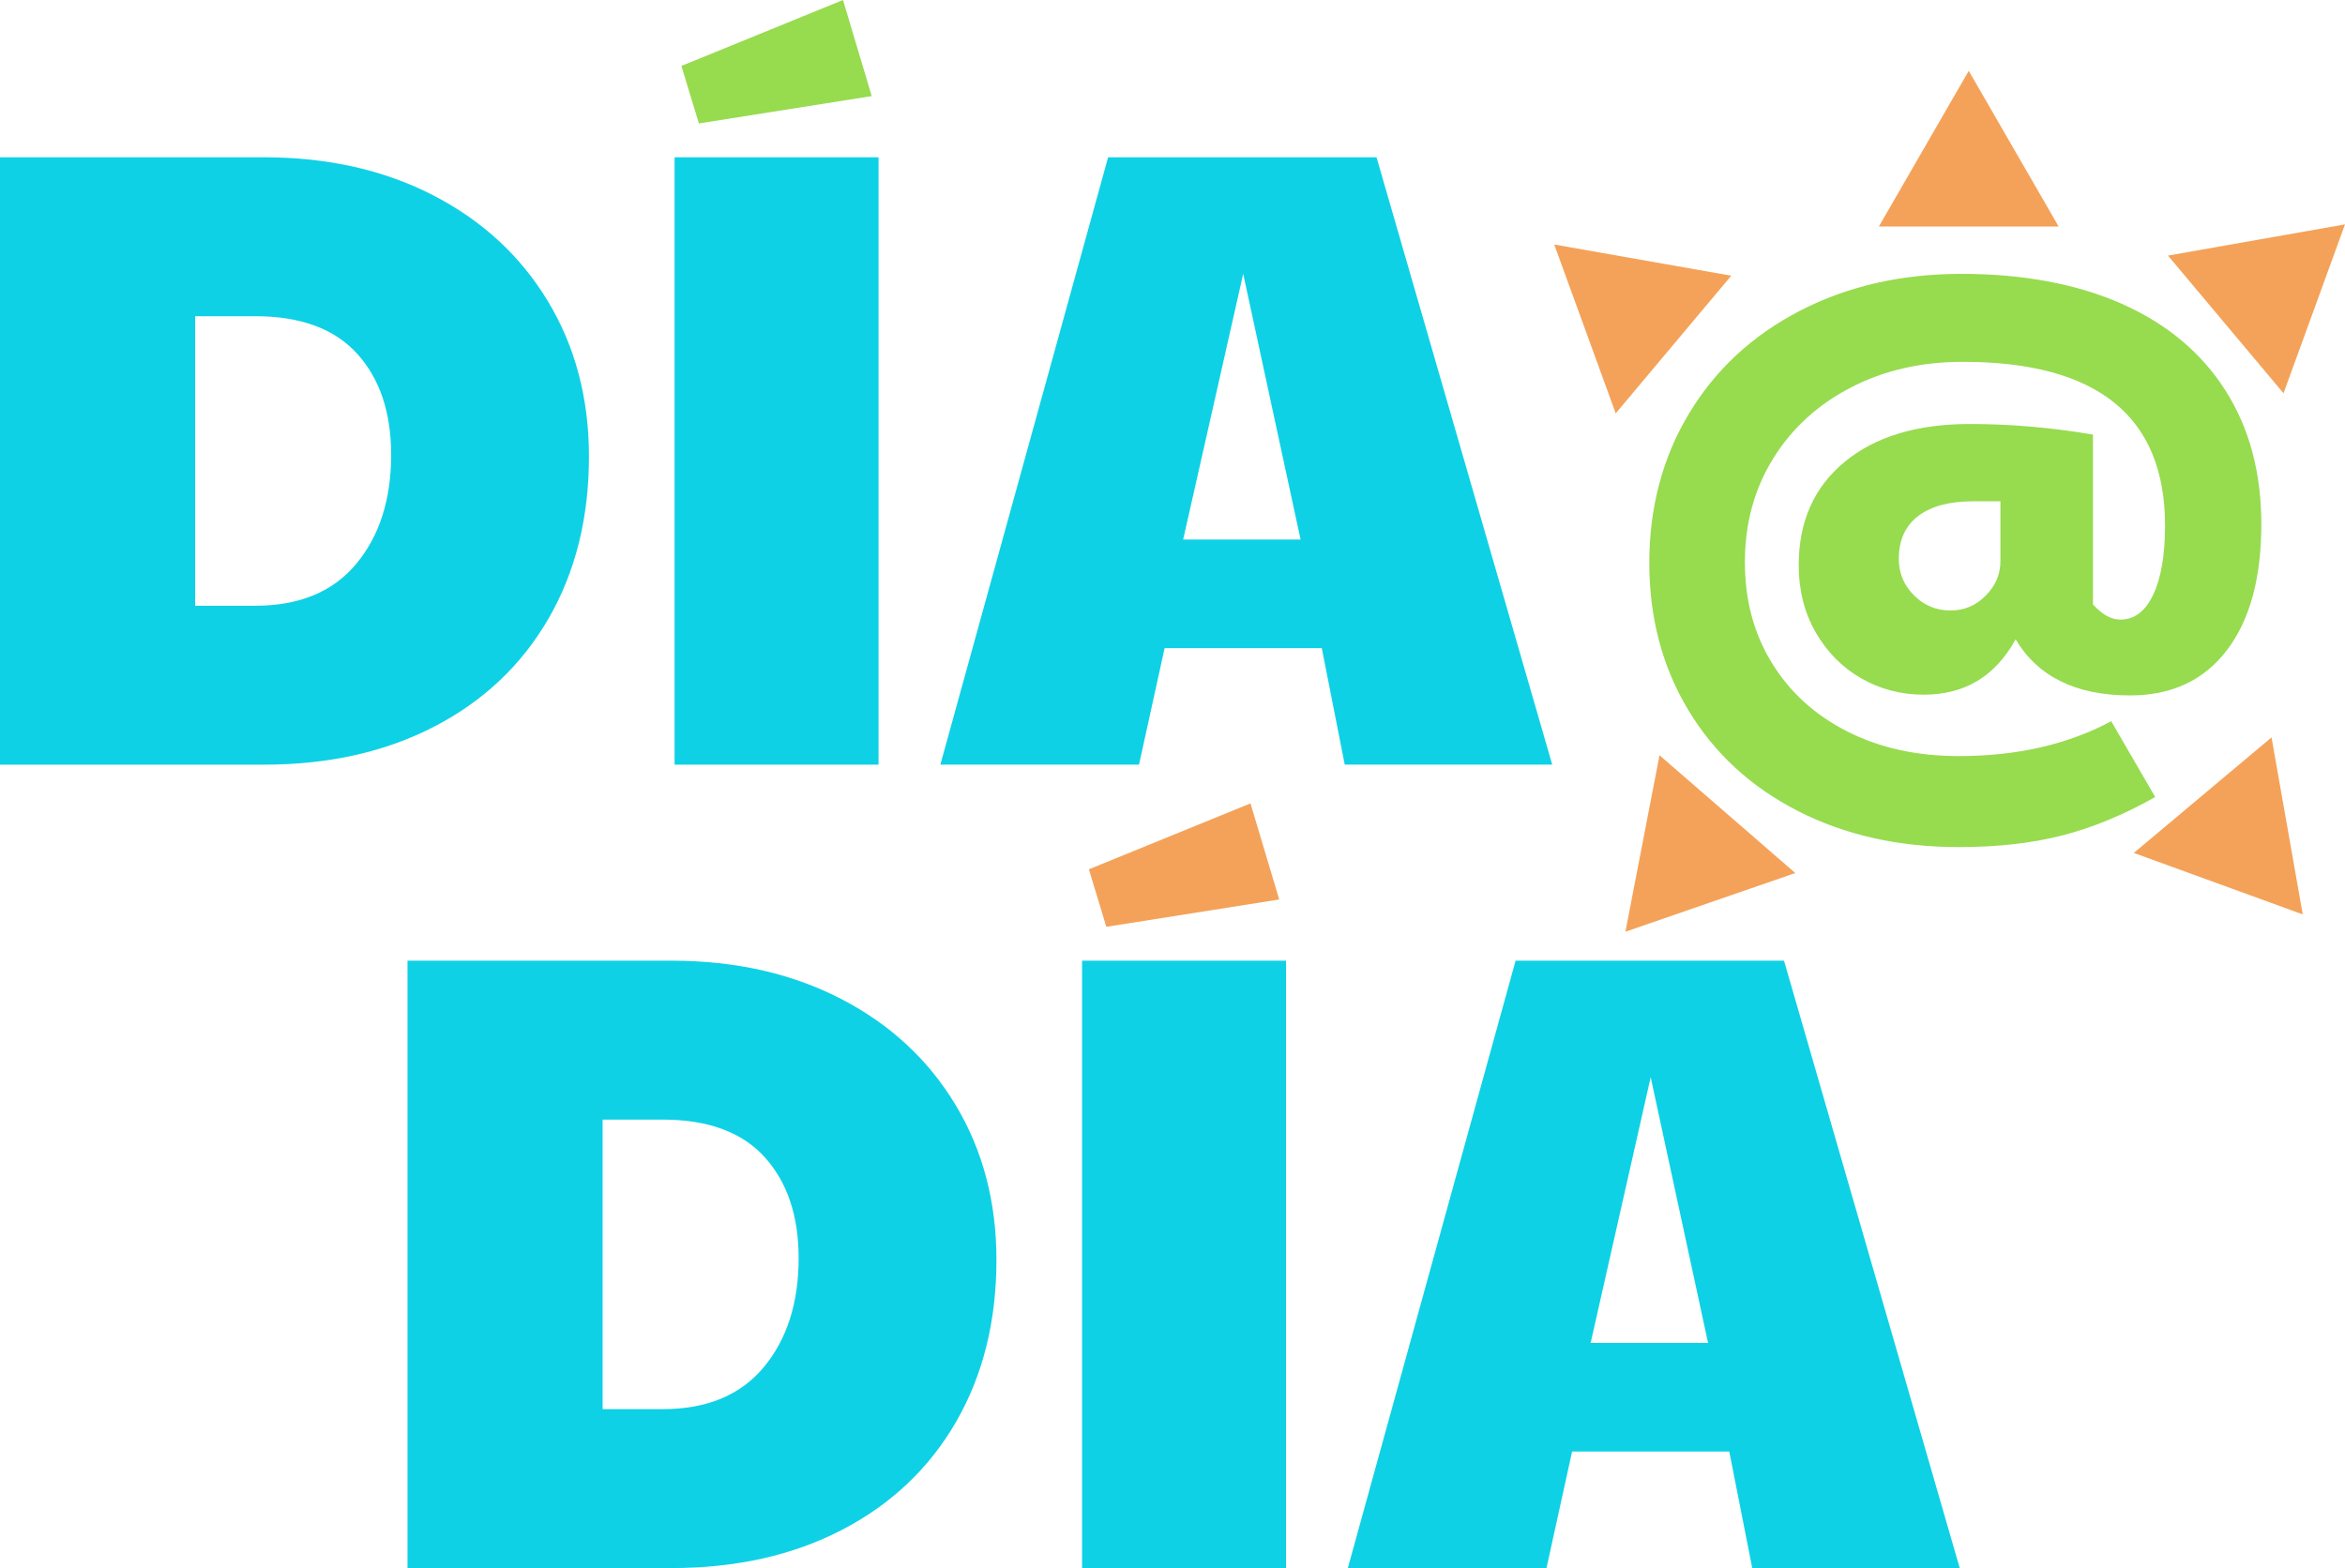
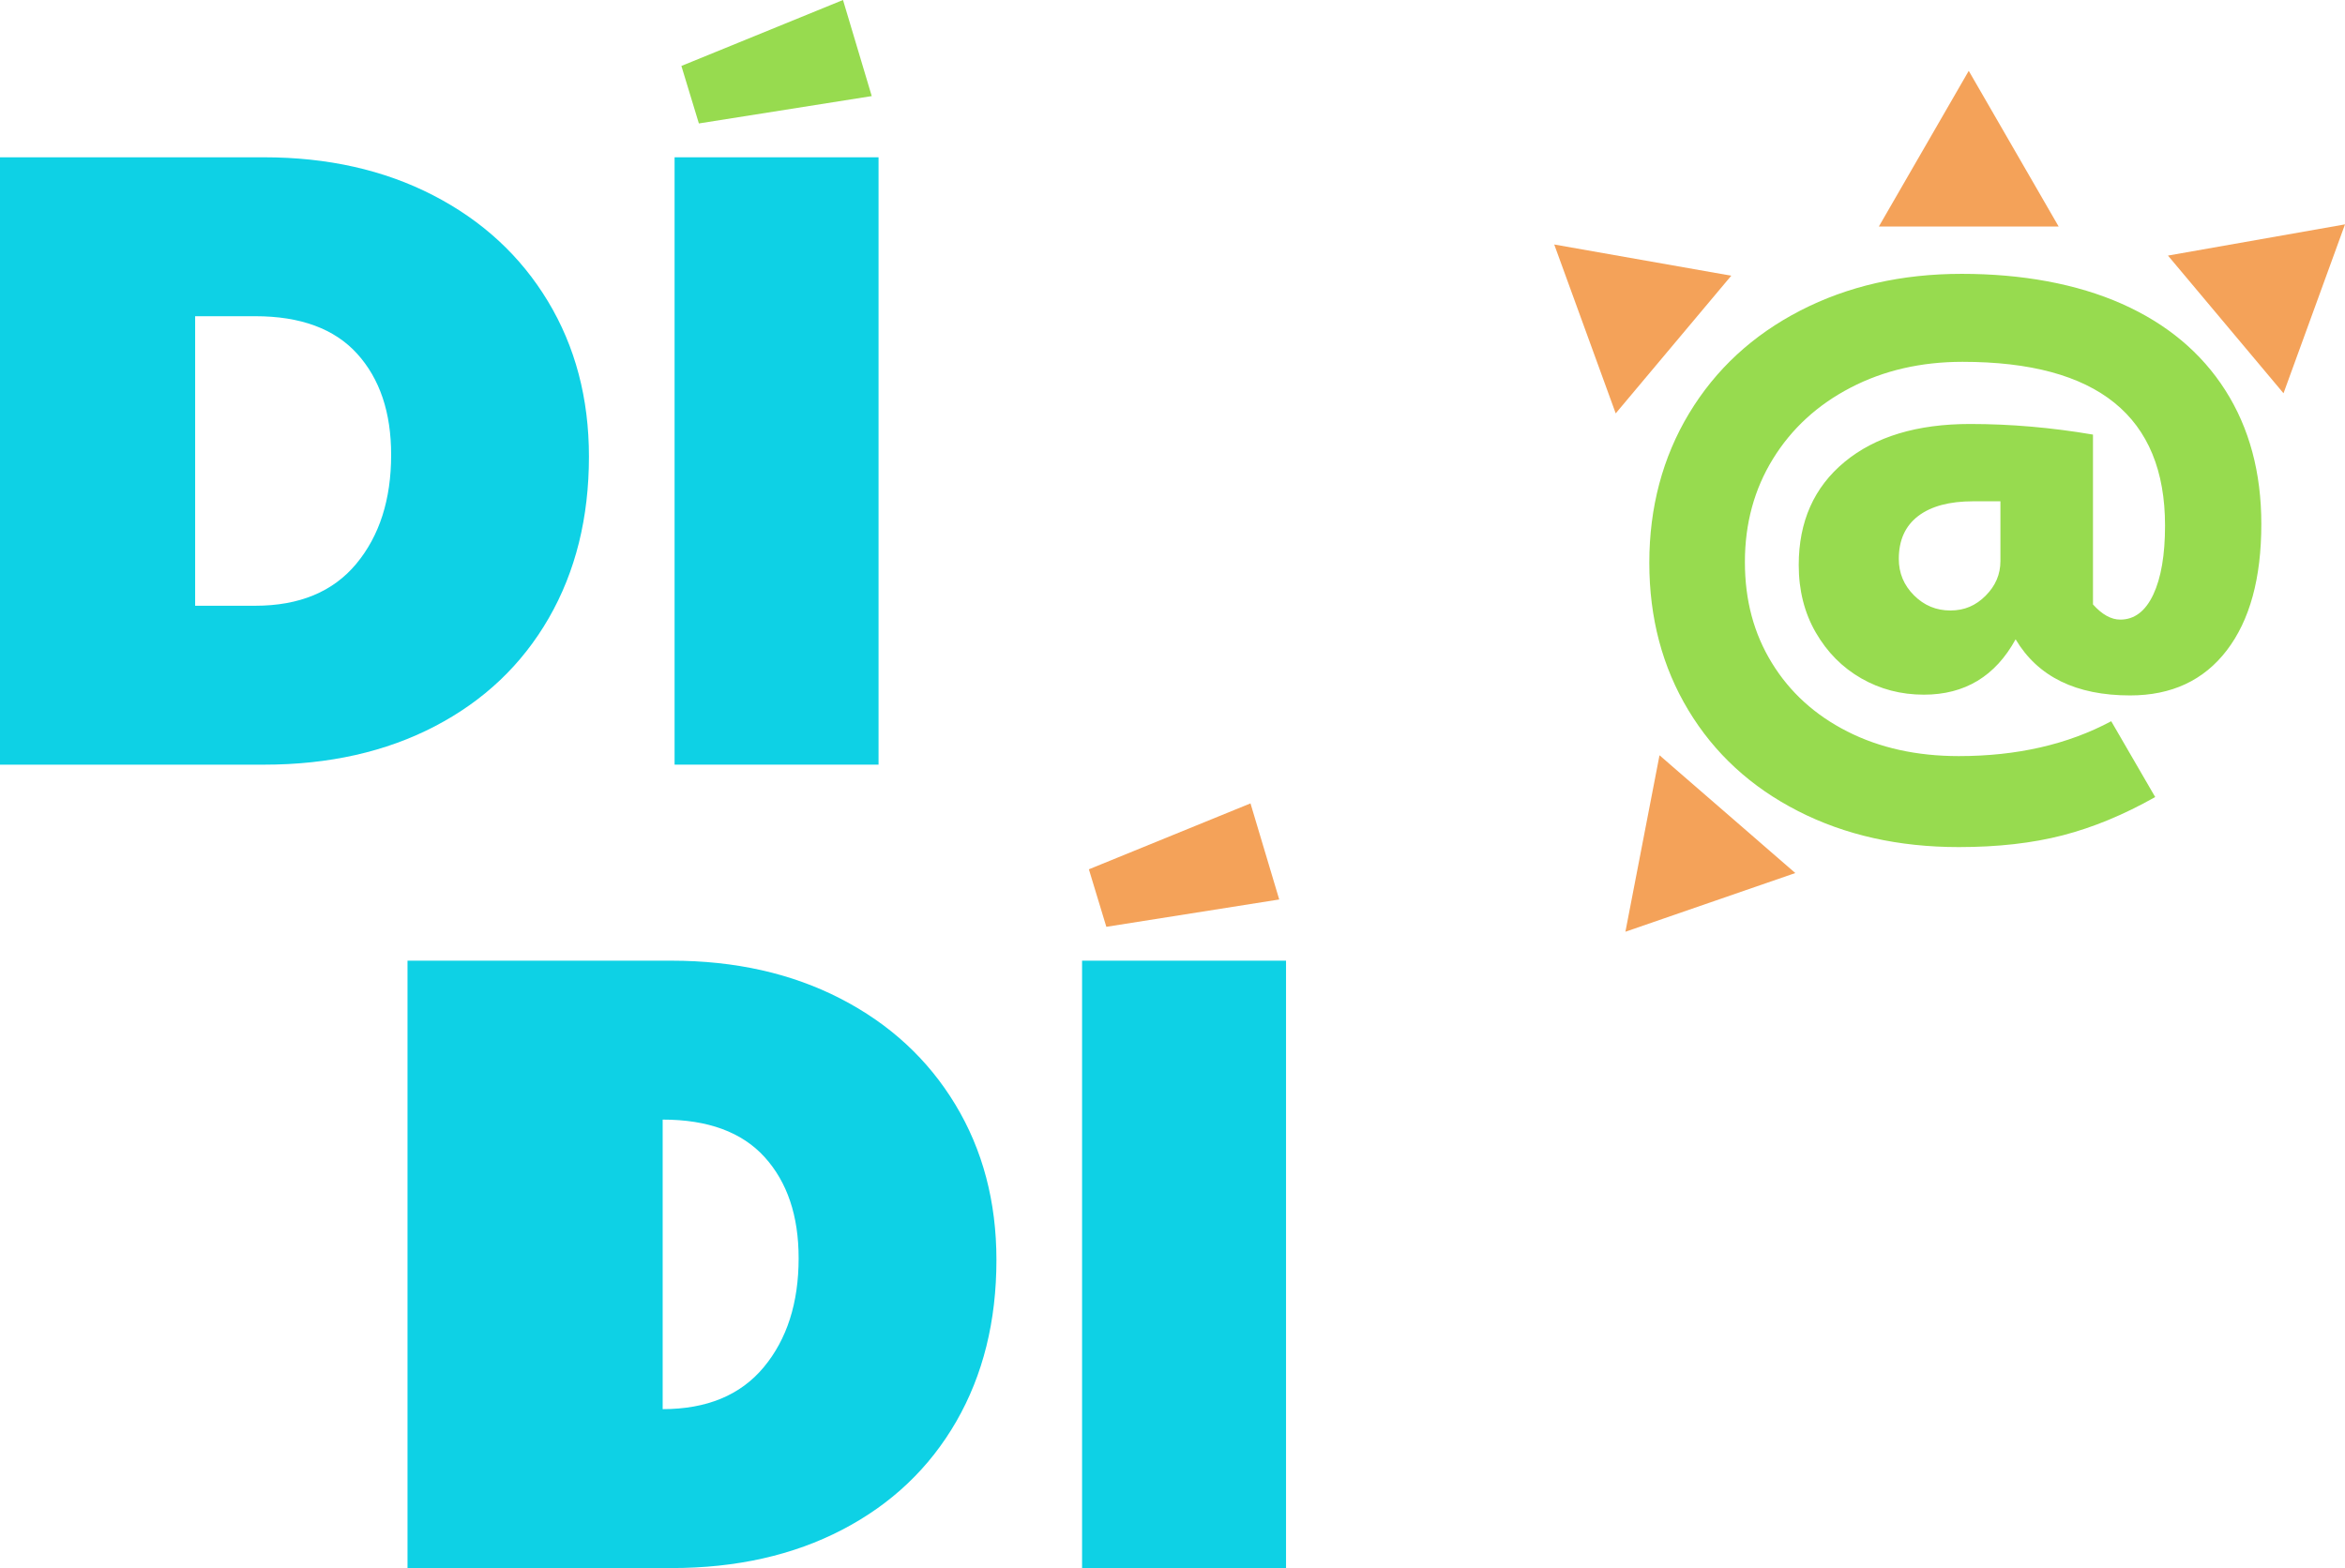
<svg xmlns="http://www.w3.org/2000/svg" id="Layer_2" viewBox="0 0 1023.26 684.37">
  <defs>
    <style>.cls-1{fill:#97db4f;}.cls-2{fill:#0ed1e5;}.cls-3{fill:#f4a259;}</style>
  </defs>
  <g id="Layer_11">
    <path class="cls-1" d="M784.55,353.97c-20.52-10.48-36.46-25.15-47.82-44.01-11.37-18.86-17.04-40.32-17.04-64.36s5.79-46,17.37-65.19c11.58-19.19,27.74-34.14,48.48-44.84,20.74-10.7,44.23-16.05,70.49-16.05s50.19,4.36,69.83,13.07c19.63,8.72,34.69,21.29,45.17,37.73,10.48,16.44,15.72,35.9,15.72,58.41,0,23.61-5.02,41.98-15.06,55.1-10.04,13.13-24.11,19.69-42.19,19.69-23.61,0-40.26-8.16-49.97-24.49-8.83,16.11-22.17,24.16-40.04,24.16-9.93,0-19.03-2.37-27.3-7.11-8.27-4.74-14.89-11.42-19.86-20.02-4.96-8.6-7.44-18.42-7.44-29.45,0-18.97,6.67-33.97,20.02-45.01,13.35-11.03,31.6-16.55,54.77-16.55,17.65,0,35.52,1.55,53.61,4.63v74.13c3.97,4.42,7.94,6.62,11.91,6.62,6.17,0,10.97-3.64,14.4-10.92,3.42-7.28,5.13-17.32,5.13-30.11,0-47.65-29.45-71.48-88.36-71.48-18.09,0-34.37,3.75-48.81,11.25-14.45,7.5-25.76,17.87-33.92,31.11-8.16,13.24-12.24,28.24-12.24,45.01s3.91,31.22,11.75,44.01c7.83,12.8,18.81,22.78,32.93,29.95,14.12,7.17,30.33,10.75,48.65,10.75,25.37,0,47.54-5.07,66.52-15.22l19.19,33.09c-13.68,7.73-27.14,13.29-40.37,16.71-13.24,3.42-28.35,5.13-45.34,5.13-26.26,0-49.64-5.24-70.15-15.72Zm81.9-93.98c4.3-4.3,6.45-9.32,6.45-15.06v-26.14h-11.91c-10.37,0-18.37,2.15-23.99,6.45-5.63,4.3-8.44,10.54-8.44,18.7,0,6.18,2.2,11.47,6.62,15.89,4.41,4.42,9.7,6.62,15.88,6.62s11.09-2.15,15.39-6.45Z" />
  </g>
  <g id="Layer_10">
    <g>
      <g>
        <path class="cls-2" d="M0,68.65H115.2c27.74,0,52.33,5.53,73.78,16.57,21.44,11.05,38.14,26.46,50.09,46.24,11.94,19.78,17.92,42.38,17.92,67.81,0,26.72-5.85,50.22-17.53,70.51-11.69,20.29-28.26,36.03-49.7,47.2-21.45,11.17-46.3,16.76-74.55,16.76H0V68.65Zm111.35,195.73c19.26,0,33.97-6.1,44.11-18.3,10.14-12.2,15.22-28.06,15.22-47.58,0-18.49-4.95-33.2-14.83-44.11-9.89-10.91-24.72-16.38-44.5-16.38h-26.2v126.38h26.2Z" />
        <path class="cls-2" d="M294.36,68.65h89V333.73h-89V68.65Z" />
-         <path class="cls-2" d="M483.53,68.65h117.13l76.67,265.08h-90.54l-10.02-50.86h-68.58l-11.17,50.86h-86.69L483.53,68.65Zm83.99,166.83l-25.04-115.97-26.2,115.97h51.24Z" />
      </g>
      <polygon class="cls-1" points="297.33 28.78 367.85 0 380.39 41.94 304.96 53.88 297.33 28.78" />
    </g>
  </g>
  <g id="Layer_9">
    <g>
      <g>
-         <path class="cls-2" d="M177.81,419.29h115.2c27.74,0,52.33,5.53,73.78,16.57,21.44,11.05,38.14,26.46,50.09,46.24,11.94,19.78,17.92,42.38,17.92,67.81,0,26.72-5.85,50.22-17.53,70.51-11.69,20.29-28.26,36.03-49.7,47.2-21.45,11.17-46.3,16.76-74.55,16.76h-115.2V419.29Zm111.35,195.73c19.26,0,33.97-6.1,44.11-18.3,10.14-12.2,15.22-28.06,15.22-47.58,0-18.49-4.95-33.2-14.83-44.11-9.89-10.91-24.72-16.38-44.5-16.38h-26.2v126.38h26.2Z" />
+         <path class="cls-2" d="M177.81,419.29h115.2c27.74,0,52.33,5.53,73.78,16.57,21.44,11.05,38.14,26.46,50.09,46.24,11.94,19.78,17.92,42.38,17.92,67.81,0,26.72-5.85,50.22-17.53,70.51-11.69,20.29-28.26,36.03-49.7,47.2-21.45,11.17-46.3,16.76-74.55,16.76h-115.2V419.29Zm111.35,195.73c19.26,0,33.97-6.1,44.11-18.3,10.14-12.2,15.22-28.06,15.22-47.58,0-18.49-4.95-33.2-14.83-44.11-9.89-10.91-24.72-16.38-44.5-16.38h-26.2h26.2Z" />
        <path class="cls-2" d="M472.17,419.29h89v265.08h-89V419.29Z" />
-         <path class="cls-2" d="M661.34,419.29h117.13l76.67,265.08h-90.54l-10.02-50.86h-68.58l-11.17,50.86h-86.69l73.2-265.08Zm83.99,166.83l-25.04-115.97-26.2,115.97h51.24Z" />
      </g>
      <polygon class="cls-3" points="475.14 379.41 545.66 350.64 558.2 392.58 482.76 404.51 475.14 379.41" />
    </g>
  </g>
  <g id="Layer_4">
    <polygon class="cls-3" points="859.08 30.92 819.86 98.85 898.3 98.85 859.08 30.92" />
    <polyline class="cls-3" points="1010.16 133.92 1023.26 97.93 946.01 111.55 996.43 171.64 1010.16 133.92" />
    <polygon class="cls-3" points="678.2 106.71 705.03 180.42 755.45 120.33 678.2 106.71" />
    <polygon class="cls-3" points="709.26 406.66 783.4 381.04 724.14 329.64 709.26 406.66" />
-     <polygon class="cls-3" points="991.2 321.84 931.11 372.26 1004.82 399.09 991.2 321.84" />
  </g>
</svg>